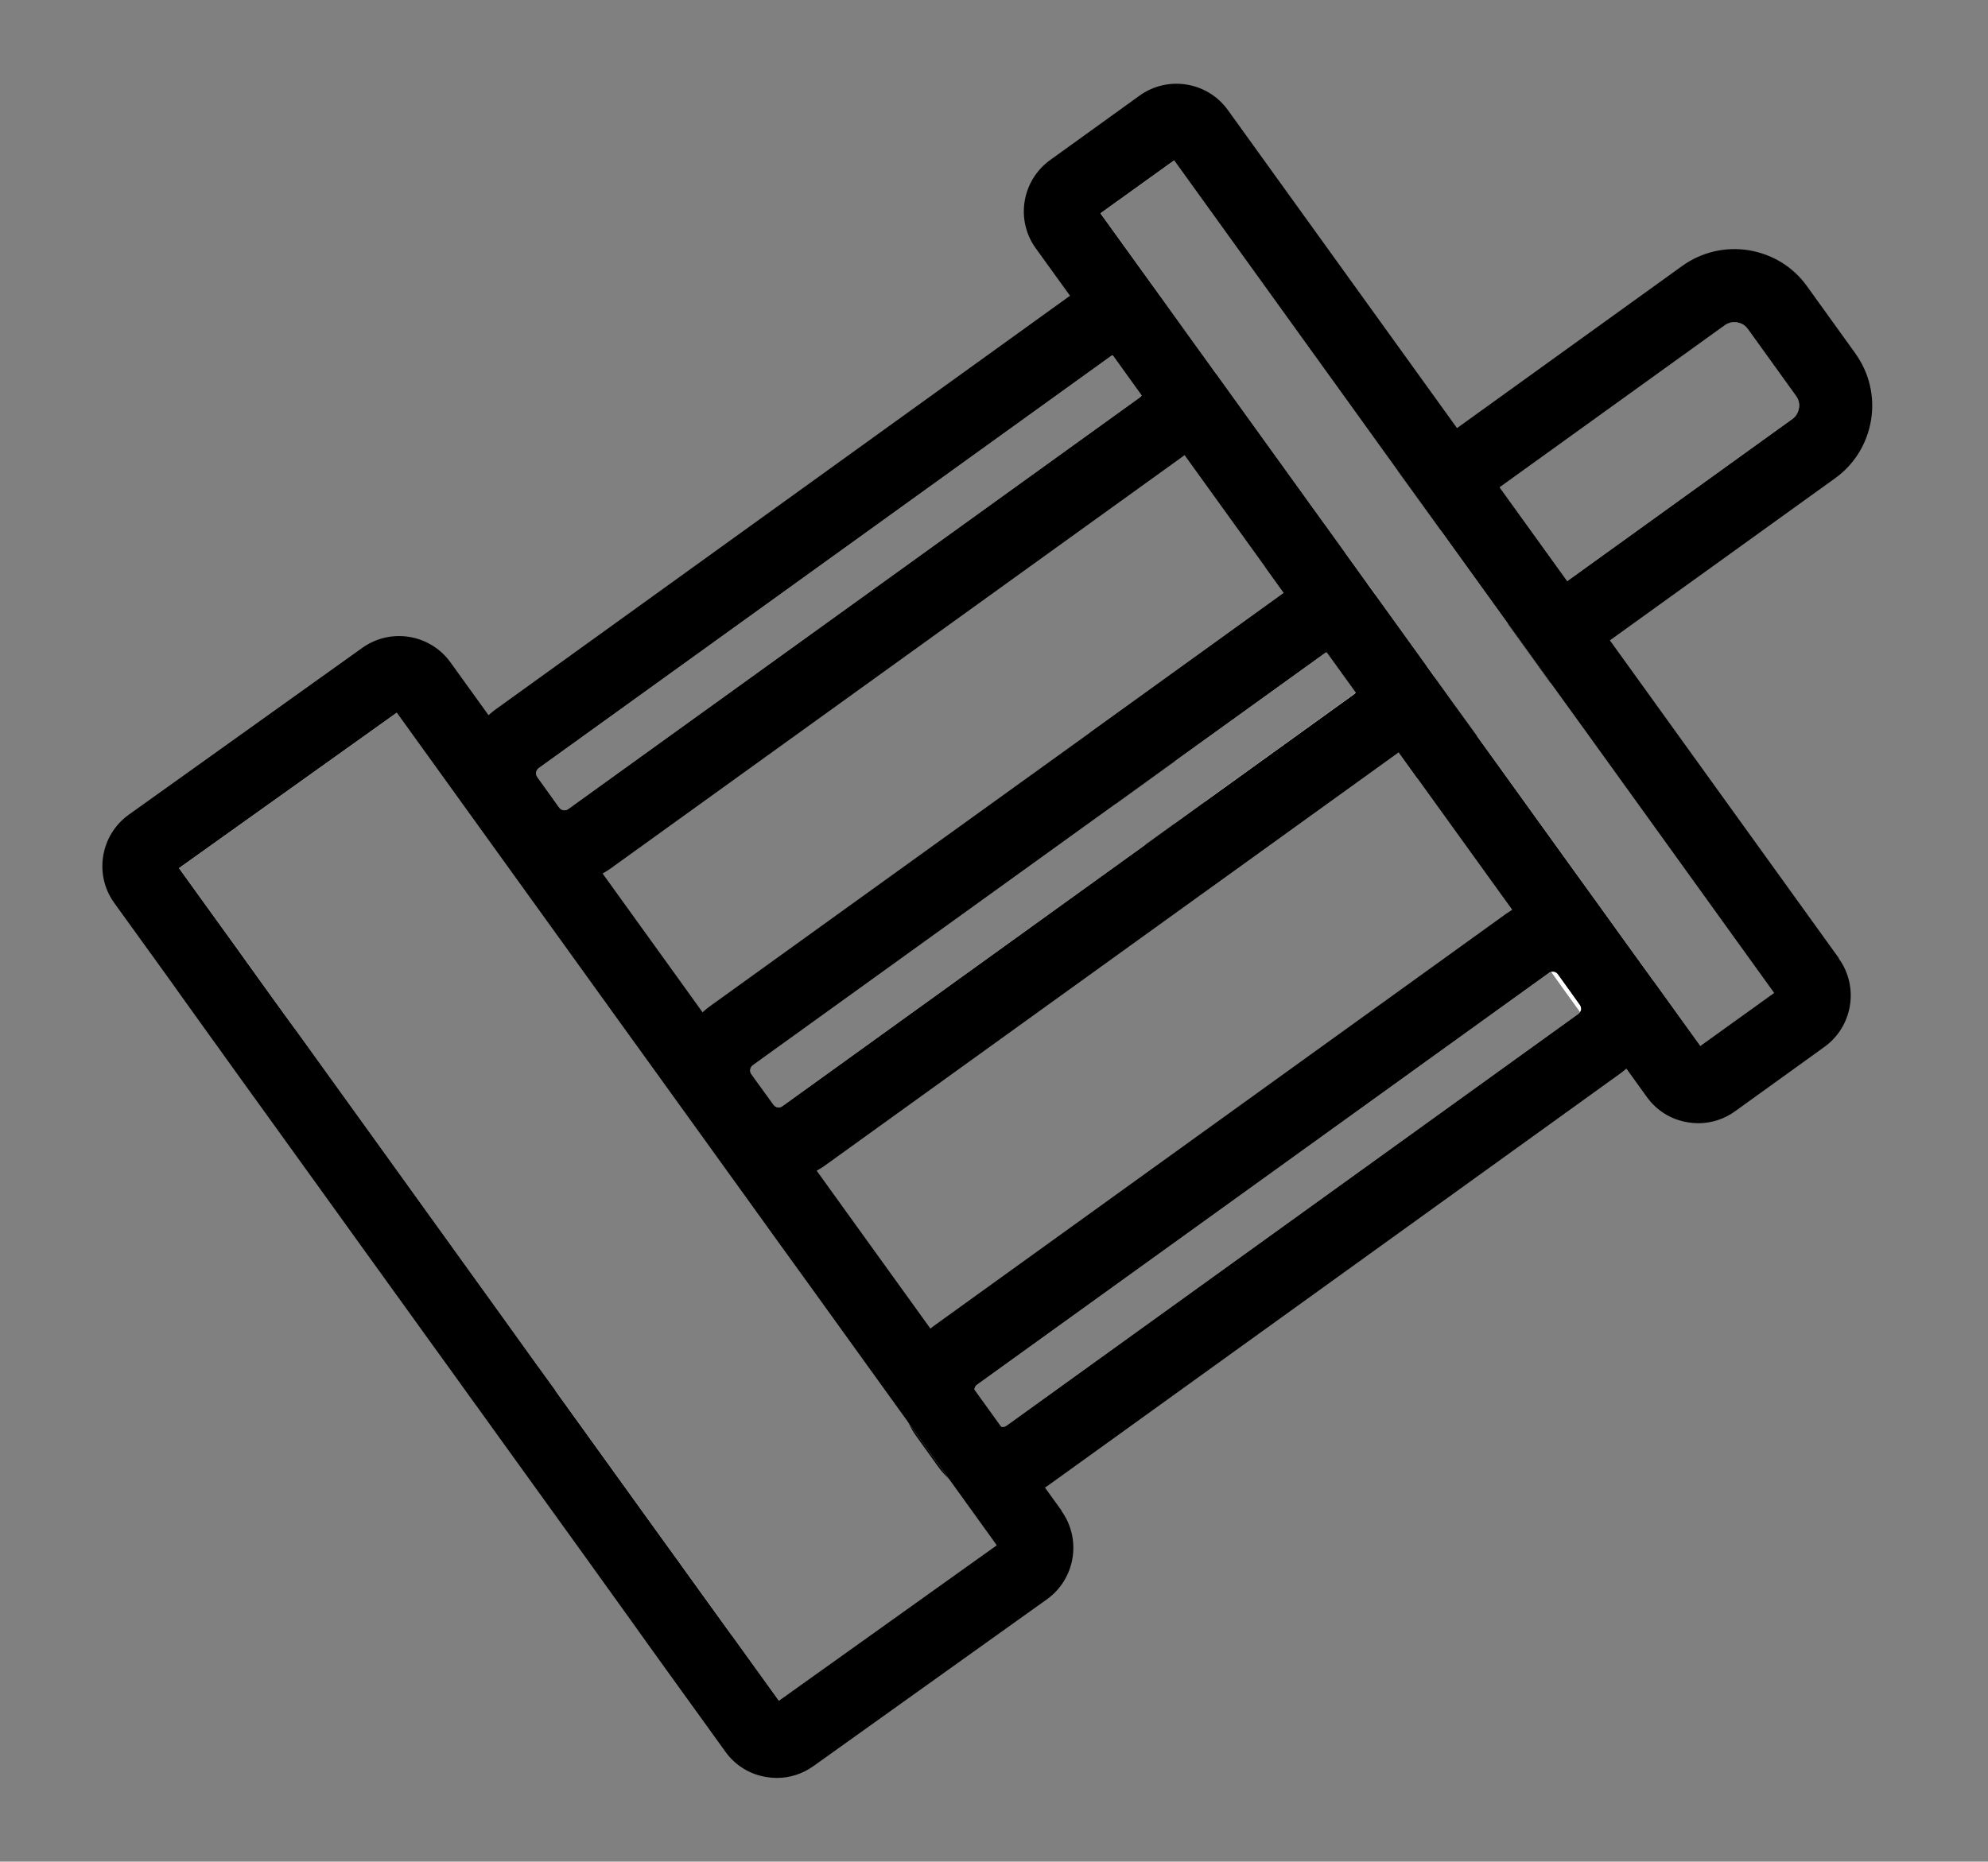
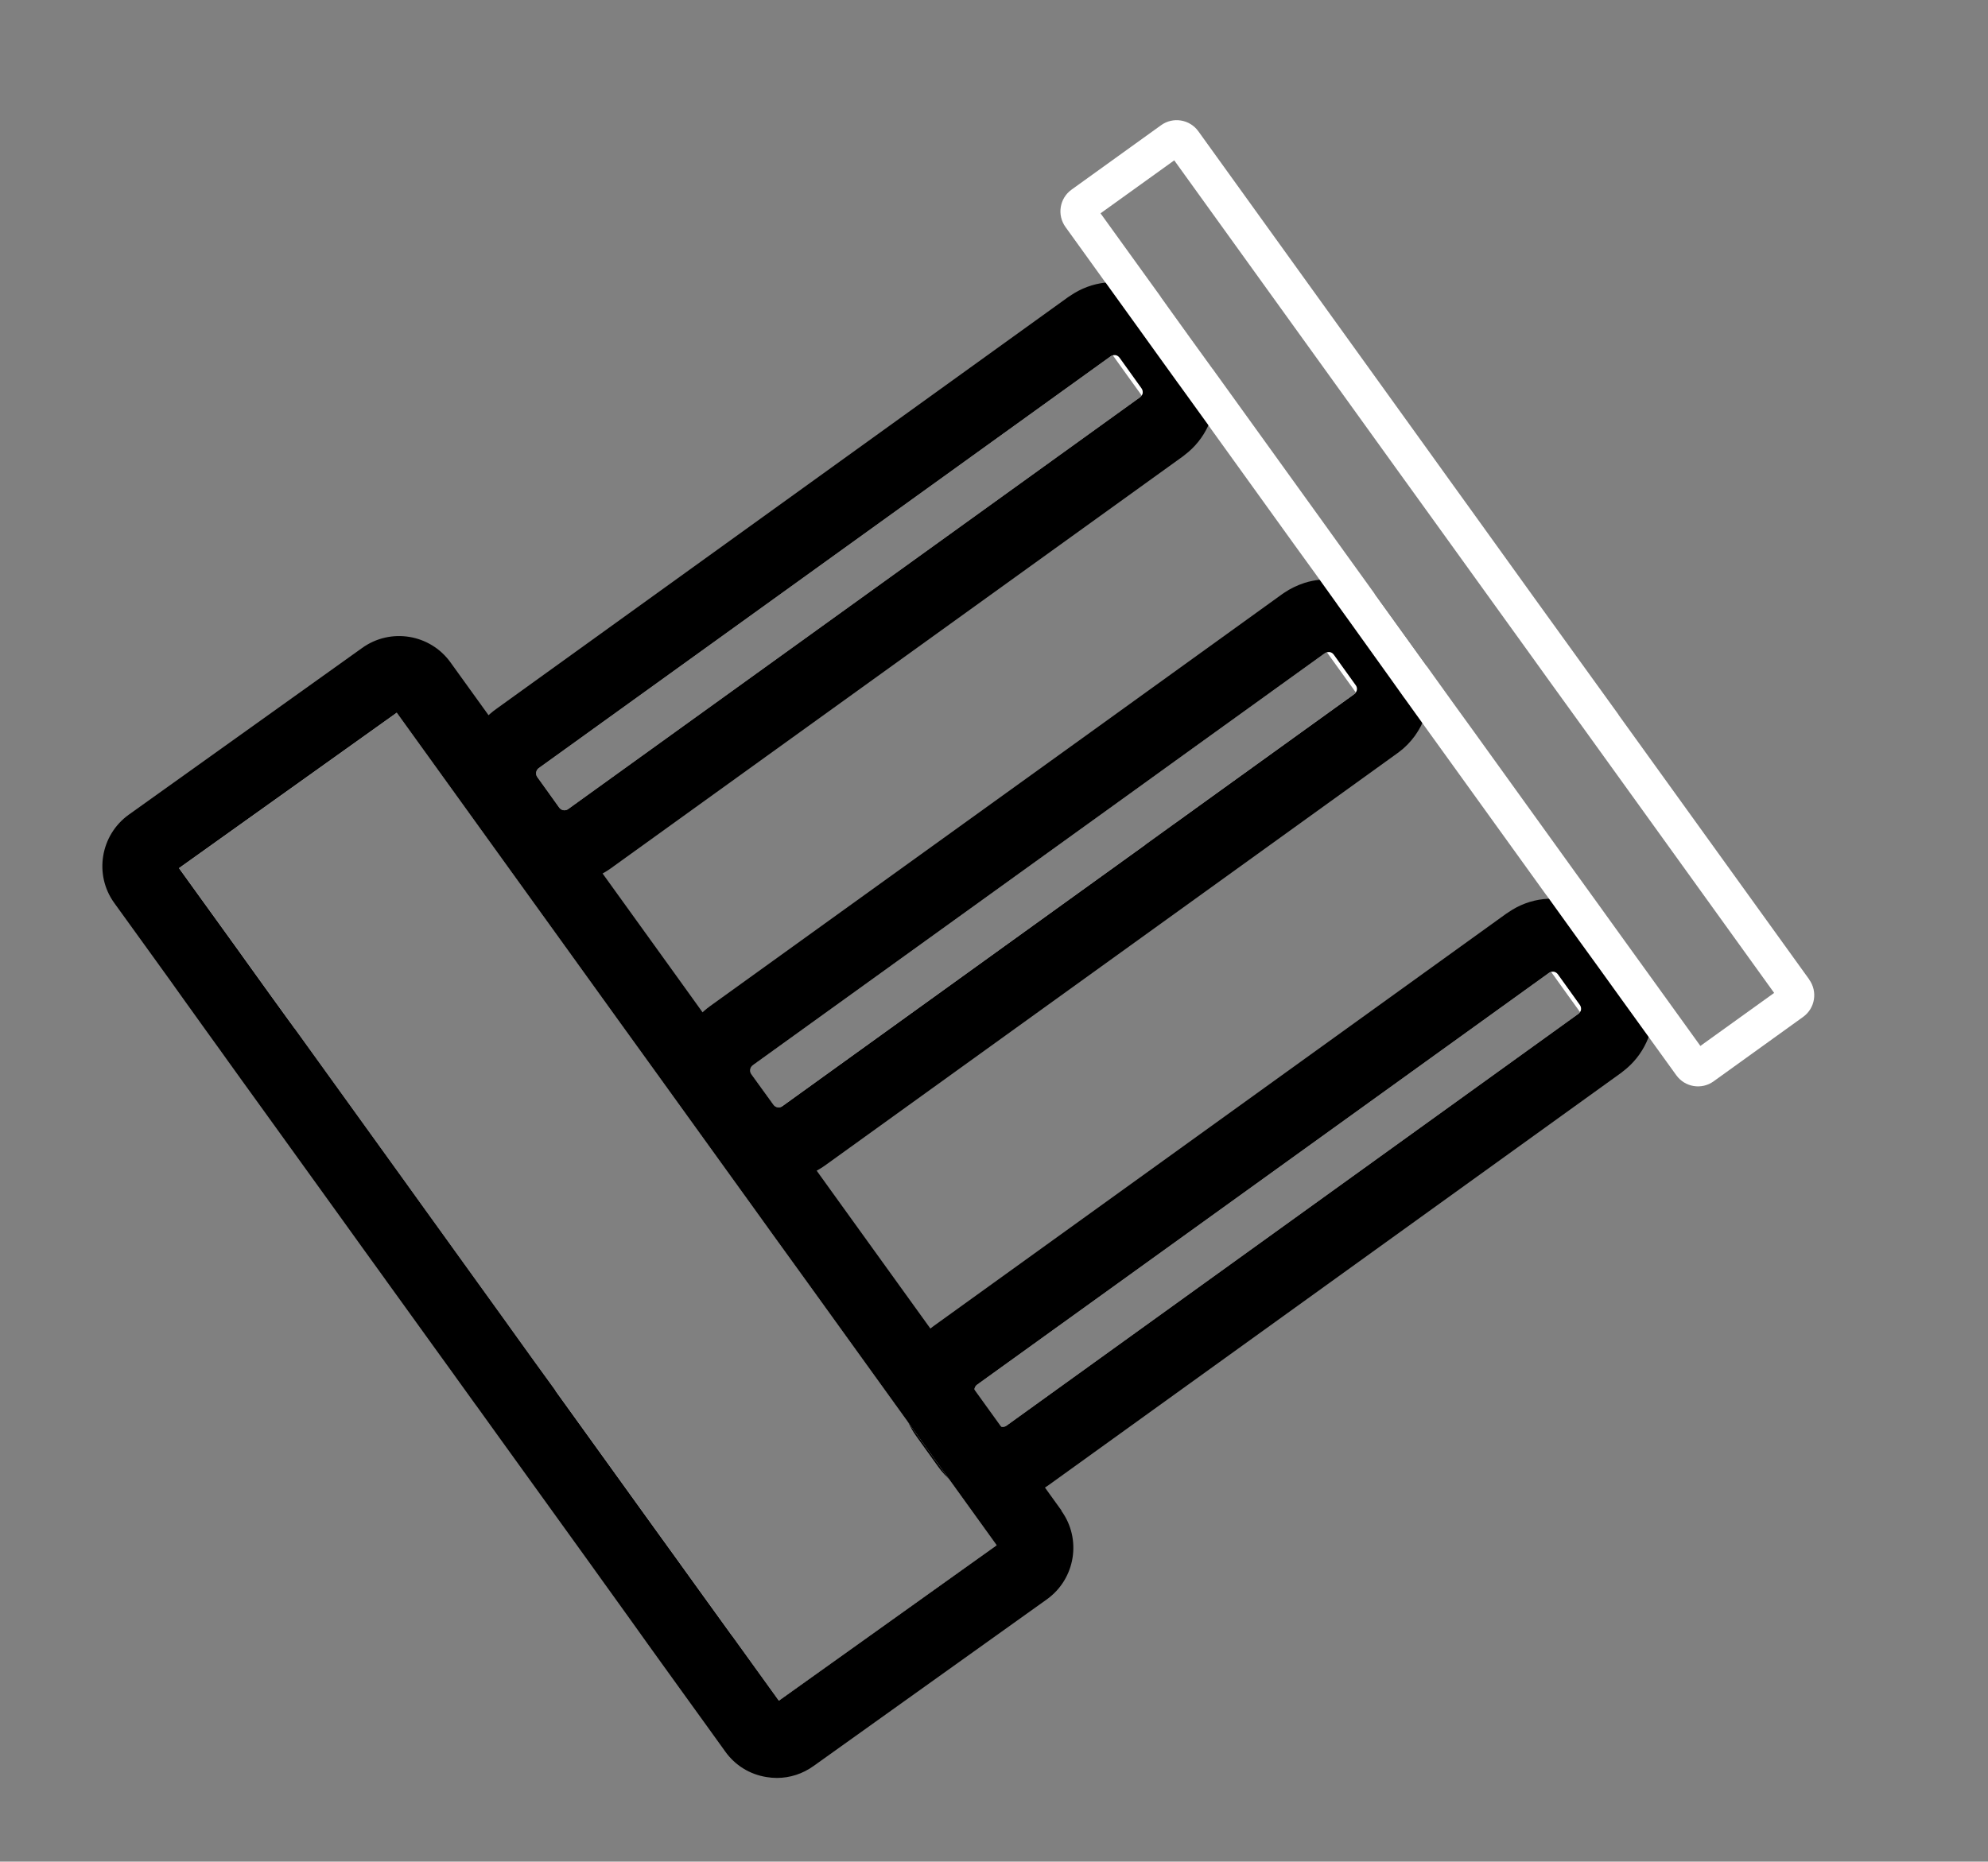
<svg xmlns="http://www.w3.org/2000/svg" id="Layer_1" version="1.1" viewBox="0 0 202.28 189.46">
  <rect x="0" y="0" width="202.28" height="189.46" fill="#808080" stroke="none" />
  <defs>
    <style>
      .st0 {
        fill: #fff;
      }
    </style>
  </defs>
  <g>
-     <path class="st0" d="M185.78,38.12l-4.91-6.82c-1.74-2.42-5.11-2.96-7.52-1.23l-22.92,16.51-1.19.85-1.83,1.31-1.19.86-1.82,1.31,2.17,3.01,6.88,9.55,2.17,3.01,1.48-1.06,1.54-1.1,1.5-1.08,1.51-1.09,22.92-16.5c2.42-1.74,2.96-5.11,1.23-7.52h0ZM183.05,41.54c-.04.26-.18.74-.67,1.09l-22.92,16.51-6.88-9.55,22.92-16.5c.35-.25.71-.32.98-.32.1,0,.2,0,.27.03.26.04.74.18,1.09.67l4.91,6.82c.36.49.34,1,.29,1.25h0ZM145.95,68.87l-.83-1.16-5.2-7.22-.84-1.17-2.17-3.01-3.01,2.17-1.17.84-1.85,1.33-14.06,10.13c-1.83,1.3-2.58,3.54-2.1,5.6.16.67.45,1.33.87,1.92l.95,1.33,3.02-2.18,15.23-10.97c.08-.05.15-.08.22-.1l2.94,4.08c-.03.07-.09.13-.16.18l-15.23,10.97-3.02,2.18.96,1.33c.43.6.96,1.08,1.55,1.44,1.79,1.11,4.15,1.09,5.97-.21l14.06-10.13,1.83-1.31h0l1.18-.85,3.01-2.17-2.17-3.02h0Z" />
-     <path d="M188.78,35.96l-4.91-6.82c-1.41-1.98-3.52-3.27-5.92-3.67-2.4-.39-4.81.18-6.79,1.6l-22.91,16.5-1.54,1.1-1.48,1.06-1.56,1.12-1.46,1.05,2.18,3.02,2.17,3.01,2.04-1.46.97-.71h0s2.03-1.46,2.03-1.46l.98-.7,22.92-16.5c.35-.25.71-.32.98-.32.1,0,.2,0,.27.03.26.04.74.18,1.09.67l4.91,6.82c.36.49.34,1,.29,1.25-.04.26-.18.74-.67,1.09l-22.92,16.51-1.2.86-1.82,1.3-1.21.87-1.8,1.3,2.17,3.01,2.17,3.02,1.04-.75,1.98-1.42,1.08-.77,1.93-1.39,22.92-16.5c1.98-1.42,3.27-3.53,3.67-5.93.39-2.4-.18-4.81-1.6-6.78h0ZM136.9,56.32l-2.17-3.02-3.02,2.18-3.01,2.17,1.94,2.7c-.06.04-.13.09-.19.13l-19.56,14.1c-.1,1.38.13,2.78.67,4.09.27.63.6,1.24,1.02,1.82l.95,1.33,3.01-2.17,3.02-2.18-.95-1.32c-.54-.76-.37-1.81.38-2.35l14.06-10.13,1.26-.91h.02s1.74-1.24,1.74-1.24l2.49-1.8.52-.37-2.17-3.01h0ZM148.11,71.89l-2.17-3.02-.52.37-2.49,1.8h0l-1.75,1.25-1.26.91-14.06,10.13c-.49.35-1,.34-1.25.29-.26-.04-.74-.18-1.09-.67l-.96-1.34-3.02,2.18-3.01,2.17.95,1.33c.42.58.89,1.1,1.41,1.54,1.05.93,2.29,1.59,3.65,1.94l19.57-14.1c.07-.05.13-.09.19-.14l1.94,2.7,3.02-2.18,3.02-2.17-2.18-3.01h0Z" />
-   </g>
+     </g>
  <g>
    <path class="st0" d="M119.93,39.14s-.01-.03-.01-.04h0s0-.02,0-.02c-.11-.61-.35-1.19-.73-1.73l-1.05-1.47-1.19-1.65c-.35-.49-.78-.88-1.27-1.17-.04-.03-.08-.05-.13-.07h0c-1.36-.78-3.08-.77-4.48.12-.07.04-.13.08-.2.13l-58.19,41.92c-1.47,1.05-2.08,2.85-1.71,4.5.13.55.37,1.09.72,1.58l1.17,1.63,1.06,1.49c.4.55.9.98,1.46,1.28,1.42.78,3.22.71,4.62-.29l58.2-41.92c.06-.05.12-.09.18-.15,1.27-1.01,1.83-2.62,1.56-4.14h0ZM54.67,79.08c-.21-.29-.14-.7.15-.91l58.19-41.91c.08-.06.15-.09.22-.1l1.52,2.12,1.42,1.97c-.04.06-.09.12-.17.18l-58.19,41.91c-.29.21-.7.14-.91-.15l-1.06-1.48s-1.17-1.63-1.17-1.63Z" />
    <path d="M123.5,38.05c-.04-.19-.1-.38-.16-.56l-2.09-2.89-2.3-3.2-.83-1.16c-1-.73-2.17-1.22-3.43-1.42-.74-.12-1.48-.14-2.2-.06h-.01c-1.28.14-2.5.59-3.6,1.35-.07.04-.13.08-.2.13l-58.2,41.92c-1.75,1.25-2.9,3.13-3.25,5.25-.26,1.56-.05,3.12.57,4.53.23.52.51,1.02.85,1.49l1.17,1.63,1.06,1.48c.38.53.81.99,1.29,1.4,1.49,1.29,3.38,1.95,5.28,1.95,1.63,0,3.28-.5,4.7-1.52l58.19-41.91c.06-.05.13-.09.19-.15,1.05-.79,1.87-1.82,2.41-2.99.31-.66.53-1.37.65-2.11.18-1.07.14-2.13-.11-3.15ZM54.67,79.08c-.21-.29-.14-.7.15-.91l58.19-41.91c.08-.06.15-.09.22-.1.06-.02.11-.02.16-.02h.11c.12.02.29.09.42.27l1.17,1.63,1.06,1.48c.13.18.13.36.12.48,0,.07-.04.16-.1.25-.04.06-.09.12-.17.18l-58.19,41.91c-.29.21-.7.14-.91-.15l-1.06-1.48s-1.17-1.63-1.17-1.63Z" />
  </g>
  <g>
    <path class="st0" d="M164.52,101.89s-.01-.03-.01-.04h0s0-.02,0-.02c-.11-.61-.35-1.19-.73-1.73l-1.05-1.47-1.19-1.65c-.35-.49-.78-.88-1.27-1.17-.04-.03-.08-.05-.13-.07h0c-1.36-.78-3.08-.77-4.48.12-.07.04-.13.08-.2.13l-58.19,41.92c-1.47,1.05-2.08,2.85-1.71,4.5.13.55.37,1.09.72,1.58l1.17,1.63,1.06,1.49c.4.55.9.98,1.46,1.28,1.42.78,3.22.71,4.62-.29l58.2-41.92c.06-.05.12-.09.18-.15,1.27-1.01,1.83-2.62,1.56-4.14h0ZM99.27,141.83c-.21-.29-.14-.7.15-.91l58.19-41.91c.08-.06.15-.09.22-.1l1.52,2.12,1.42,1.97c-.04.06-.09.12-.17.18l-58.19,41.91c-.29.21-.7.14-.91-.15l-1.06-1.48s-1.17-1.63-1.17-1.63Z" />
    <path d="M168.09,100.79c-.04-.19-.1-.38-.16-.56l-2.09-2.89-2.3-3.2-.83-1.16c-1-.73-2.17-1.22-3.43-1.42-.74-.12-1.48-.14-2.2-.06h-.01c-1.28.14-2.5.59-3.6,1.35-.07.04-.13.08-.2.13l-58.2,41.92c-1.75,1.25-2.9,3.13-3.25,5.25-.26,1.56-.05,3.12.57,4.53.23.52.51,1.02.85,1.49l1.17,1.63,1.06,1.48c.38.53.81.99,1.29,1.4,1.49,1.29,3.38,1.95,5.28,1.95,1.63,0,3.28-.5,4.7-1.52l58.19-41.91c.06-.05.13-.09.19-.15,1.05-.79,1.87-1.82,2.41-2.99.31-.66.53-1.37.65-2.11.18-1.07.14-2.13-.11-3.15ZM99.27,141.83c-.21-.29-.14-.7.15-.91l58.19-41.91c.08-.06.15-.09.22-.1.06-.02.11-.02.16-.02h.11c.12.02.29.09.42.27l1.17,1.63,1.06,1.48c.13.18.13.36.12.48,0,.07-.04.16-.1.25-.04.06-.09.12-.17.18l-58.19,41.91c-.29.21-.7.14-.91-.15l-1.06-1.48s-1.17-1.63-1.17-1.63Z" />
  </g>
  <g>
    <path class="st0" d="M141.75,69.73v-.04c-.01-.08-.02-.15-.03-.23-.01-.04-.01-.09-.02-.13h0c-.1-.62-.35-1.21-.73-1.75l-2.25-3.11c-.38-.53-.86-.95-1.39-1.25h0c-.9-.52-1.96-.69-2.98-.48h-.02c-.51.1-1.01.3-1.48.6-.07.04-.13.08-.2.13l-17.91,12.9-3.16,2.27-37.13,26.75c-1.96,1.4-2.4,4.12-.99,6.08l2.24,3.11c1.4,1.96,4.13,2.4,6.08.99l37.14-26.75,3.16-2.27,17.91-12.89c.06-.05.12-.09.18-.15.44-.34.79-.76,1.04-1.22.1-.16.19-.32.24-.49.02-.02.03-.04.03-.06.06-.12.1-.23.12-.35.03-.06.05-.12.05-.18.02-.07.04-.15.06-.23.04-.16.06-.31.07-.46,0-.14.02-.27.02-.41,0-.13-.01-.26-.02-.39h0ZM119.54,83.8l-3.01,2.17-36.94,26.61c-.18.13-.36.13-.48.11s-.29-.08-.42-.26l-2.25-3.11c-.13-.18-.13-.37-.11-.49s.08-.29.26-.42l36.94-26.61,3.01-2.17,3.02-2.18,15.23-10.97c.08-.05.15-.08.22-.1l2.94,4.08c-.03.07-.09.13-.16.18l-15.23,10.97-3.02,2.18h0Z" />
    <path d="M145.43,69.25c-.05-.52-.16-1.03-.31-1.53l-5.2-7.22c-.42-.32-.88-.58-1.36-.8-.65-.31-1.35-.52-2.08-.64-.74-.12-1.48-.14-2.2-.06-.53.06-1.04.16-1.54.32-.73.24-1.43.57-2.08,1.01-.06.04-.13.09-.19.13l-19.56,14.1-38.64,27.82c-1.75,1.26-2.89,3.13-3.24,5.26-.35,2.12.16,4.26,1.41,6.01l2.25,3.12c1.25,1.75,3.13,2.9,5.25,3.24.45.08.89.11,1.33.11,1.67,0,3.3-.53,4.69-1.52l38.62-27.82,19.57-14.1c.07-.05.13-.09.19-.14.63-.47,1.16-1.02,1.6-1.62h0c.31-.44.59-.89.8-1.38.63-1.33.87-2.82.7-4.28h0ZM116.54,85.97l-36.94,26.61c-.18.13-.36.13-.48.11s-.29-.08-.42-.26l-2.25-3.11c-.13-.18-.13-.37-.11-.49s.08-.29.26-.42l36.94-26.61,3.01-2.17,3.02-2.18,15.23-10.97c.08-.05.15-.08.22-.1.06-.01.11-.02.16-.02.04,0,.07,0,.11,0,.12.02.29.08.42.26l2.24,3.12c.16.22.16.51.01.72-.03.07-.09.13-.16.18l-15.23,10.97-3.02,2.18-3.01,2.17h0Z" />
  </g>
  <g>
    <path class="st0" d="M145.11,67.72l-5.2-7.22-.84-1.17-.52.37-2.49,1.8,1.24,1.72h0s4.37,6.1,4.37,6.1h0s1.23,1.73,1.23,1.73h0l2.49-1.8.52-.37-.83-1.16h.01ZM150.29,74.9l-2.18-3.01-2.17-3.02-.83-1.16-5.2-7.22-.84-1.17-2.17-3.01-2.17-3.02-11-15.27h0c-.08,0-.15,0-.23.01.24,1.02.28,2.08.11,3.15-.12.74-.34,1.45-.65,2.11l8.76,12.17,2.18,3.01.37.52,1.79,2.5,1.24,1.72h0s4.37,6.1,4.37,6.1h0s1.23,1.73,1.23,1.73h0l1.78,2.48.38.53,2.17,3.01,10.12,14.05c.66-.07,1.32-.06,1.97.02.44-.65.78-1.4,1.01-2.23l-10.08-14h.01ZM150.29,74.9l-2.18-3.01-2.17-3.02-.83-1.16-5.2-7.22-.84-1.17-2.17-3.01-2.17-3.02-11-15.27h0c-.08,0-.15,0-.23.01.24,1.02.28,2.08.11,3.15-.12.74-.34,1.45-.65,2.11l8.76,12.17,2.18,3.01.37.52,1.79,2.5,1.24,1.72h0s4.37,6.1,4.37,6.1h0s1.23,1.73,1.23,1.73h0l1.78,2.48.38.53,2.17,3.01,10.12,14.05c.66-.07,1.32-.06,1.97.02.44-.65.78-1.4,1.01-2.23l-10.08-14h.01ZM150.29,74.9l-2.18-3.01-2.17-3.02-.83-1.16-5.2-7.22-.84-1.17-2.17-3.01-2.17-3.02-11-15.27h0c-.08,0-.15,0-.23.01.24,1.02.28,2.08.11,3.15-.12.74-.34,1.45-.65,2.11l8.76,12.17,2.18,3.01.37.52,1.79,2.5,1.24,1.72h0s4.37,6.1,4.37,6.1h0s1.23,1.73,1.23,1.73h0l1.78,2.48.38.53,2.17,3.01,10.12,14.05c.66-.07,1.32-.06,1.97.02.44-.65.78-1.4,1.01-2.23l-10.08-14h.01ZM150.29,74.9l-2.18-3.01-2.17-3.02-.83-1.16-5.2-7.22-.84-1.17-2.17-3.01-2.17-3.02-11-15.27h0c-.08,0-.15,0-.23.01.24,1.02.28,2.08.11,3.15-.12.74-.34,1.45-.65,2.11l8.76,12.17,2.18,3.01.37.52,1.79,2.5,1.24,1.72h0s4.37,6.1,4.37,6.1h0s1.23,1.73,1.23,1.73h0l1.78,2.48.38.53,2.17,3.01,10.12,14.05c.66-.07,1.32-.06,1.97.02.44-.65.78-1.4,1.01-2.23l-10.08-14h.01ZM150.29,74.9l-2.18-3.01-2.17-3.02-.83-1.16-5.2-7.22-.84-1.17-2.17-3.01-2.17-3.02-11-15.27h0c-.08,0-.15,0-.23.01.24,1.02.28,2.08.11,3.15-.12.74-.34,1.45-.65,2.11l8.76,12.17,2.18,3.01.37.52,1.79,2.5,1.24,1.72h0s4.37,6.1,4.37,6.1h0s1.23,1.73,1.23,1.73h0l1.78,2.48.38.53,2.17,3.01,10.12,14.05c.66-.07,1.32-.06,1.97.02.44-.65.78-1.4,1.01-2.23l-10.08-14h.01ZM150.29,74.9l-2.18-3.01-2.17-3.02-.83-1.16-5.2-7.22-.84-1.17-2.17-3.01-2.17-3.02-11-15.27h0c-.08,0-.15,0-.23.01.24,1.02.28,2.08.11,3.15-.12.74-.34,1.45-.65,2.11l8.76,12.17,2.18,3.01.37.52,1.79,2.5,1.24,1.72h0s4.37,6.1,4.37,6.1h0s1.23,1.73,1.23,1.73h0l1.78,2.48.38.53,2.17,3.01,10.12,14.05c.66-.07,1.32-.06,1.97.02.44-.65.78-1.4,1.01-2.23l-10.08-14h.01ZM184.09,99.68l-19.41-26.94v-.02s-3.89-5.39-3.89-5.39l-2.17-3.01-2.18-3.02-6.87-9.55h0s-2.17-3.01-2.17-3.01l-2.17-3.02-5.47-7.6h0s-17.82-24.75-17.82-24.75c-.88-1.23-2.59-1.51-3.81-.62l-9.1,6.55c-1.22.88-1.5,2.58-.61,3.81l4.06,5.64h.01s3.04,4.22,3.04,4.22h0l.08.11,2.17,3.02,2.14,2.97h0l.04.05,3.01,4.17,8.76,12.17,2.18,3.01.37.52,1.79,2.5,1.24,1.72h0s4.37,6.1,4.37,6.1h0s1.23,1.73,1.23,1.73h0l1.78,2.48.38.53,2.17,3.01,10.12,14.05.89,1.24,2.15,2.99h.02s0,.03,0,.03l2.18,3.01,2.21,3.07,3.03,4.2,2.72,3.77c.88,1.23,2.59,1.51,3.81.62l9.1-6.55c1.22-.88,1.5-2.58.61-3.81h.01ZM173.02,106.45l-4.77-6.62-3.01-4.17-2.21-3.07-.12-.17-2.55-3.53-10.08-14-2.18-3.01-2.17-3.02-.83-1.16-5.2-7.22-.84-1.17-2.17-3.01-2.17-3.02-11-15.27h0s-.39-.55-.39-.55l-2.09-2.89-2.3-3.2-.83-1.16-6.13-8.5,7.5-5.39,11.38,15.8,6.16,8.55,5.19,7.21,2.18,3.02,2.17,3.01,6.88,9.55,2.17,3.01,2.17,3.02,3.62,5.01,6.62,9.19,12.5,17.36-7.5,5.39h0ZM150.29,74.9l-2.18-3.01-2.17-3.02-.83-1.16-5.2-7.22-.84-1.17-2.17-3.01-2.17-3.02-11-15.27h0c-.08,0-.15,0-.23.01.24,1.02.28,2.08.11,3.15-.12.74-.34,1.45-.65,2.11l8.76,12.17,2.18,3.01.37.52,1.79,2.5,1.24,1.72h0s4.37,6.1,4.37,6.1h0s1.23,1.73,1.23,1.73h0l1.78,2.48.38.53,2.17,3.01,10.12,14.05c.66-.07,1.32-.06,1.97.02.44-.65.78-1.4,1.01-2.23l-10.08-14h.01ZM150.29,74.9l-2.18-3.01-2.17-3.02-.83-1.16-5.2-7.22-.84-1.17-2.17-3.01-2.17-3.02-11-15.27h0c-.08,0-.15,0-.23.01.24,1.02.28,2.08.11,3.15-.12.74-.34,1.45-.65,2.11l8.76,12.17,2.18,3.01.37.52,1.79,2.5,1.24,1.72h0s4.37,6.1,4.37,6.1h0s1.23,1.73,1.23,1.73h0l1.78,2.48.38.53,2.17,3.01,10.12,14.05c.66-.07,1.32-.06,1.97.02.44-.65.78-1.4,1.01-2.23l-10.08-14h.01ZM150.29,74.9l-2.18-3.01-2.17-3.02-.83-1.16-5.2-7.22-.84-1.17-2.17-3.01-2.17-3.02-11-15.27h0c-.08,0-.15,0-.23.01.24,1.02.28,2.08.11,3.15-.12.74-.34,1.45-.65,2.11l8.76,12.17,2.18,3.01.37.52,1.79,2.5,1.24,1.72h0s4.37,6.1,4.37,6.1h0s1.23,1.73,1.23,1.73h0l1.78,2.48.38.53,2.17,3.01,10.12,14.05c.66-.07,1.32-.06,1.97.02.44-.65.78-1.4,1.01-2.23l-10.08-14h.01ZM150.29,74.9l-2.18-3.01-2.17-3.02-.83-1.16-5.2-7.22-.84-1.17-2.17-3.01-2.17-3.02-11-15.27h0c-.08,0-.15,0-.23.01.24,1.02.28,2.08.11,3.15-.12.74-.34,1.45-.65,2.11l8.76,12.17,2.18,3.01.37.52,1.79,2.5,1.24,1.72h0s4.37,6.1,4.37,6.1h0s1.23,1.73,1.23,1.73h0l1.78,2.48.38.53,2.17,3.01,10.12,14.05c.66-.07,1.32-.06,1.97.02.44-.65.78-1.4,1.01-2.23l-10.08-14h.01ZM150.29,74.9l-2.18-3.01-2.17-3.02-.83-1.16-5.2-7.22-.84-1.17-2.17-3.01-2.17-3.02-11-15.27h0c-.08,0-.15,0-.23.01.24,1.02.28,2.08.11,3.15-.12.74-.34,1.45-.65,2.11l8.76,12.17,2.18,3.01.37.52,1.79,2.5,1.24,1.72h0s4.37,6.1,4.37,6.1h0s1.23,1.73,1.23,1.73h0l1.78,2.48.38.53,2.17,3.01,10.12,14.05c.66-.07,1.32-.06,1.97.02.44-.65.78-1.4,1.01-2.23l-10.08-14h.01ZM150.29,74.9l-2.18-3.01-2.17-3.02-.83-1.16-5.2-7.22-.84-1.17-2.17-3.01-2.17-3.02-11-15.27h0c-.08,0-.15,0-.23.01.24,1.02.28,2.08.11,3.15-.12.74-.34,1.45-.65,2.11l8.76,12.17,2.18,3.01.37.52,1.79,2.5,1.24,1.72h0s4.37,6.1,4.37,6.1h0s1.23,1.73,1.23,1.73h0l1.78,2.48.38.53,2.17,3.01,10.12,14.05c.66-.07,1.32-.06,1.97.02.44-.65.78-1.4,1.01-2.23l-10.08-14h.01ZM145.11,67.72l-5.2-7.22-.84-1.17-.52.37-2.49,1.8,1.24,1.72h0s4.37,6.1,4.37,6.1h0s1.23,1.73,1.23,1.73h0l2.49-1.8.52-.37-.83-1.16h.01Z" />
-     <path d="M123.34,37.49c.06.18.12.37.16.56.08-.01.15-.01.23-.01l-.39-.55ZM123.34,37.49c.06.18.12.37.16.56.08-.01.15-.01.23-.01l-.39-.55ZM123.34,37.49c.06.18.12.37.16.56.08-.01.15-.01.23-.01l-.39-.55ZM123.34,37.49c.06.18.12.37.16.56.08-.01.15-.01.23-.01l-.39-.55ZM145.11,67.72l-5.2-7.22-.84-1.17-.52.37-2.49,1.8,1.24,1.72h0s4.37,6.1,4.37,6.1h0s1.23,1.73,1.23,1.73h0l2.49-1.8.52-.37-.83-1.16h.01ZM150.29,74.9l-2.18-3.01-2.17-3.02-.83-1.16-5.2-7.22-.84-1.17-2.17-3.01-2.17-3.02-11-15.27h0c-.08,0-.15,0-.23.01.24,1.02.28,2.08.11,3.15-.12.74-.34,1.45-.65,2.11l8.76,12.17,2.18,3.01.37.52,1.79,2.5,1.24,1.72h0s4.37,6.1,4.37,6.1h0s1.23,1.73,1.23,1.73h0l1.78,2.48.38.53,2.17,3.01,10.12,14.05c.66-.07,1.32-.06,1.97.02.44-.65.78-1.4,1.01-2.23l-10.08-14h.01ZM150.29,74.9l-2.18-3.01-2.17-3.02-.83-1.16-5.2-7.22-.84-1.17-2.17-3.01-2.17-3.02-11-15.27h0c-.08,0-.15,0-.23.01.24,1.02.28,2.08.11,3.15-.12.74-.34,1.45-.65,2.11l8.76,12.17,2.18,3.01.37.52,1.79,2.5,1.24,1.72h0s4.37,6.1,4.37,6.1h0s1.23,1.73,1.23,1.73h0l1.78,2.48.38.53,2.17,3.01,10.12,14.05c.66-.07,1.32-.06,1.97.02.44-.65.78-1.4,1.01-2.23l-10.08-14h.01ZM150.29,74.9l-2.18-3.01-2.17-3.02-.83-1.16-5.2-7.22-.84-1.17-2.17-3.01-2.17-3.02-11-15.27h0c-.08,0-.15,0-.23.01.24,1.02.28,2.08.11,3.15-.12.74-.34,1.45-.65,2.11l8.76,12.17,2.18,3.01.37.52,1.79,2.5,1.24,1.72h0s4.37,6.1,4.37,6.1h0s1.23,1.73,1.23,1.73h0l1.78,2.48.38.53,2.17,3.01,10.12,14.05c.66-.07,1.32-.06,1.97.02.44-.65.78-1.4,1.01-2.23l-10.08-14h.01ZM150.29,74.9l-2.18-3.01-2.17-3.02-.83-1.16-5.2-7.22-.84-1.17-2.17-3.01-2.17-3.02-11-15.27h0c-.08,0-.15,0-.23.01.24,1.02.28,2.08.11,3.15-.12.74-.34,1.45-.65,2.11l8.76,12.17,2.18,3.01.37.52,1.79,2.5,1.24,1.72h0s4.37,6.1,4.37,6.1h0s1.23,1.73,1.23,1.73h0l1.78,2.48.38.53,2.17,3.01,10.12,14.05c.66-.07,1.32-.06,1.97.02.44-.65.78-1.4,1.01-2.23l-10.08-14h.01ZM150.29,74.9l-2.18-3.01-2.17-3.02-.83-1.16-5.2-7.22-.84-1.17-2.17-3.01-2.17-3.02-11-15.27h0c-.08,0-.15,0-.23.01.24,1.02.28,2.08.11,3.15-.12.74-.34,1.45-.65,2.11l8.76,12.17,2.18,3.01.37.52,1.79,2.5,1.24,1.72h0s4.37,6.1,4.37,6.1h0s1.23,1.73,1.23,1.73h0l1.78,2.48.38.53,2.17,3.01,10.12,14.05c.66-.07,1.32-.06,1.97.02.44-.65.78-1.4,1.01-2.23l-10.08-14h.01ZM150.29,74.9l-2.18-3.01-2.17-3.02-.83-1.16-5.2-7.22-.84-1.17-2.17-3.01-2.17-3.02-11-15.27h0c-.08,0-.15,0-.23.01.24,1.02.28,2.08.11,3.15-.12.74-.34,1.45-.65,2.11l8.76,12.17,2.18,3.01.37.52,1.79,2.5,1.24,1.72h0s4.37,6.1,4.37,6.1h0s1.23,1.73,1.23,1.73h0l1.78,2.48.38.53,2.17,3.01,10.12,14.05c.66-.07,1.32-.06,1.97.02.44-.65.78-1.4,1.01-2.23l-10.08-14h.01ZM187.11,97.52l-23.31-32.36-2.17-3.02-2.17-3.01-6.88-9.55-2.17-3.01-2.17-3.02-23.31-32.36c-2.08-2.88-6.11-3.53-8.99-1.45l-9.09,6.55c-2.88,2.08-3.54,6.11-1.46,8.98l3.48,4.82,2.17,3.01,1.54,2.16.64.89,1.52,2.12,1.42,1.97.75,1.05,1.43,1.99,2.18,3.02,8.17,11.34,1.94,2.7.23.32,1.95,2.7.22.31,1.97,2.73,2.94,4.08,1.98,2.74.22.31,1.95,2.71.23.31,1.94,2.7,9.52,13.21,1.49,2.08.67.93,1.5,2.09.69.96,1.47,2.06,1.46,2.03,2.19,3.04,2.18,3.02,2.13,2.96c1,1.4,2.49,2.32,4.19,2.59.35.06.7.09,1.06.09,1.33,0,2.63-.42,3.74-1.22l9.09-6.55c2.88-2.08,3.54-6.11,1.46-8.99h0ZM168.24,99.83l-3.01-4.17-2.21-3.07-.12-.17-2.55-3.53-10.08-14-2.18-3.01-2.17-3.02-.83-1.16-5.2-7.22-.84-1.17-2.17-3.01-2.17-3.02-11-15.27h0s-.39-.55-.39-.55l-2.09-2.89-2.3-3.2-.83-1.16-6.13-8.5,7.5-5.39,11.38,15.8,6.16,8.55,5.19,7.21,2.18,3.02,2.17,3.01,6.88,9.55,2.17,3.01,2.17,3.02,3.62,5.01,6.62,9.19,12.5,17.36-7.5,5.39-4.77-6.62h0ZM150.29,74.9l-2.18-3.01-2.17-3.02-.83-1.16-5.2-7.22-.84-1.17-2.17-3.01-2.17-3.02-11-15.27h0c-.08,0-.15,0-.23.01.24,1.02.28,2.08.11,3.15-.12.74-.34,1.45-.65,2.11l8.76,12.17,2.18,3.01.37.52,1.79,2.5,1.24,1.72h0s4.37,6.1,4.37,6.1h0s1.23,1.73,1.23,1.73h0l1.78,2.48.38.53,2.17,3.01,10.12,14.05c.66-.07,1.32-.06,1.97.02.44-.65.78-1.4,1.01-2.23l-10.08-14h.01ZM150.29,74.9l-2.18-3.01-2.17-3.02-.83-1.16-5.2-7.22-.84-1.17-2.17-3.01-2.17-3.02-11-15.27h0c-.08,0-.15,0-.23.01.24,1.02.28,2.08.11,3.15-.12.74-.34,1.45-.65,2.11l8.76,12.17,2.18,3.01.37.52,1.79,2.5,1.24,1.72h0s4.37,6.1,4.37,6.1h0s1.23,1.73,1.23,1.73h0l1.78,2.48.38.53,2.17,3.01,10.12,14.05c.66-.07,1.32-.06,1.97.02.44-.65.78-1.4,1.01-2.23l-10.08-14h.01ZM150.29,74.9l-2.18-3.01-2.17-3.02-.83-1.16-5.2-7.22-.84-1.17-2.17-3.01-2.17-3.02-11-15.27h0c-.08,0-.15,0-.23.01.24,1.02.28,2.08.11,3.15-.12.74-.34,1.45-.65,2.11l8.76,12.17,2.18,3.01.37.52,1.79,2.5,1.24,1.72h0s4.37,6.1,4.37,6.1h0s1.23,1.73,1.23,1.73h0l1.78,2.48.38.53,2.17,3.01,10.12,14.05c.66-.07,1.32-.06,1.97.02.44-.65.78-1.4,1.01-2.23l-10.08-14h.01ZM150.29,74.9l-2.18-3.01-2.17-3.02-.83-1.16-5.2-7.22-.84-1.17-2.17-3.01-2.17-3.02-11-15.27h0c-.08,0-.15,0-.23.01.24,1.02.28,2.08.11,3.15-.12.74-.34,1.45-.65,2.11l8.76,12.17,2.18,3.01.37.52,1.79,2.5,1.24,1.72h0s4.37,6.1,4.37,6.1h0s1.23,1.73,1.23,1.73h0l1.78,2.48.38.53,2.17,3.01,10.12,14.05c.66-.07,1.32-.06,1.97.02.44-.65.78-1.4,1.01-2.23l-10.08-14h.01ZM150.29,74.9l-2.18-3.01-2.17-3.02-.83-1.16-5.2-7.22-.84-1.17-2.17-3.01-2.17-3.02-11-15.27h0c-.08,0-.15,0-.23.01.24,1.02.28,2.08.11,3.15-.12.74-.34,1.45-.65,2.11l8.76,12.17,2.18,3.01.37.52,1.79,2.5,1.24,1.72h0s4.37,6.1,4.37,6.1h0s1.23,1.73,1.23,1.73h0l1.78,2.48.38.53,2.17,3.01,10.12,14.05c.66-.07,1.32-.06,1.97.02.44-.65.78-1.4,1.01-2.23l-10.08-14h.01ZM150.29,74.9l-2.18-3.01-2.17-3.02-.83-1.16-5.2-7.22-.84-1.17-2.17-3.01-2.17-3.02-11-15.27h0c-.08,0-.15,0-.23.01.24,1.02.28,2.08.11,3.15-.12.74-.34,1.45-.65,2.11l8.76,12.17,2.18,3.01.37.52,1.79,2.5,1.24,1.72h0s4.37,6.1,4.37,6.1h0s1.23,1.73,1.23,1.73h0l1.78,2.48.38.53,2.17,3.01,10.12,14.05c.66-.07,1.32-.06,1.97.02.44-.65.78-1.4,1.01-2.23l-10.08-14h.01ZM145.11,67.72l-5.2-7.22-.84-1.17-.52.37-2.49,1.8,1.24,1.72h0s4.37,6.1,4.37,6.1h0s1.23,1.73,1.23,1.73h0l2.49-1.8.52-.37-.83-1.16h.01ZM123.34,37.49c.06.18.12.37.16.56.08-.01.15-.01.23-.01l-.39-.55ZM123.34,37.49c.06.18.12.37.16.56.08-.01.15-.01.23-.01l-.39-.55ZM123.34,37.49c.06.18.12.37.16.56.08-.01.15-.01.23-.01l-.39-.55Z" />
  </g>
  <g>
    <path class="st0" d="M51.35,134.35l-5.2-7.22-.84-1.17-.52.37-2.49,1.8,1.24,1.72h0s4.37,6.1,4.37,6.1h0s1.23,1.73,1.23,1.73h0l2.49-1.8.52-.37-.83-1.16h.01ZM56.53,141.53l-2.18-3.01-2.17-3.02-.83-1.16-5.2-7.22-.84-1.17-2.17-3.01-2.17-3.02-11-15.27h0c-.08,0-.15,0-.23.01.24,1.02.28,2.08.11,3.15-.12.74-.34,1.45-.65,2.11l8.76,12.17,2.18,3.01.37.52,1.79,2.5,1.24,1.72h0s4.37,6.1,4.37,6.1h0s1.23,1.73,1.23,1.73h0l1.78,2.48.38.53,2.17,3.01,10.12,14.05c.66-.07,1.32-.06,1.97.02.44-.65.78-1.4,1.01-2.23l-10.08-14h.01ZM56.53,141.53l-2.18-3.01-2.17-3.02-.83-1.16-5.2-7.22-.84-1.17-2.17-3.01-2.17-3.02-11-15.27h0c-.08,0-.15,0-.23.01.24,1.02.28,2.08.11,3.15-.12.74-.34,1.45-.65,2.11l8.76,12.17,2.18,3.01.37.52,1.79,2.5,1.24,1.72h0s4.37,6.1,4.37,6.1h0s1.23,1.73,1.23,1.73h0l1.78,2.48.38.53,2.17,3.01,10.12,14.05c.66-.07,1.32-.06,1.97.02.44-.65.78-1.4,1.01-2.23l-10.08-14h.01ZM56.53,141.53l-2.18-3.01-2.17-3.02-.83-1.16-5.2-7.22-.84-1.17-2.17-3.01-2.17-3.02-11-15.27h0c-.08,0-.15,0-.23.01.24,1.02.28,2.08.11,3.15-.12.74-.34,1.45-.65,2.11l8.76,12.17,2.18,3.01.37.52,1.79,2.5,1.24,1.72h0s4.37,6.1,4.37,6.1h0s1.23,1.73,1.23,1.73h0l1.78,2.48.38.53,2.17,3.01,10.12,14.05c.66-.07,1.32-.06,1.97.02.44-.65.78-1.4,1.01-2.23l-10.08-14h.01ZM56.53,141.53l-2.18-3.01-2.17-3.02-.83-1.16-5.2-7.22-.84-1.17-2.17-3.01-2.17-3.02-11-15.27h0c-.08,0-.15,0-.23.01.24,1.02.28,2.08.11,3.15-.12.74-.34,1.45-.65,2.11l8.76,12.17,2.18,3.01.37.52,1.79,2.5,1.24,1.72h0s4.37,6.1,4.37,6.1h0s1.23,1.73,1.23,1.73h0l1.78,2.48.38.53,2.17,3.01,10.12,14.05c.66-.07,1.32-.06,1.97.02.44-.65.78-1.4,1.01-2.23l-10.08-14h.01ZM56.53,141.53l-2.18-3.01-2.17-3.02-.83-1.16-5.2-7.22-.84-1.17-2.17-3.01-2.17-3.02-11-15.27h0c-.08,0-.15,0-.23.01.24,1.02.28,2.08.11,3.15-.12.74-.34,1.45-.65,2.11l8.76,12.17,2.18,3.01.37.52,1.79,2.5,1.24,1.72h0s4.37,6.1,4.37,6.1h0s1.23,1.73,1.23,1.73h0l1.78,2.48.38.53,2.17,3.01,10.12,14.05c.66-.07,1.32-.06,1.97.02.44-.65.78-1.4,1.01-2.23l-10.08-14h.01ZM56.53,141.53l-2.18-3.01-2.17-3.02-.83-1.16-5.2-7.22-.84-1.17-2.17-3.01-2.17-3.02-11-15.27h0c-.08,0-.15,0-.23.01.24,1.02.28,2.08.11,3.15-.12.74-.34,1.45-.65,2.11l8.76,12.17,2.18,3.01.37.52,1.79,2.5,1.24,1.72h0s4.37,6.1,4.37,6.1h0s1.23,1.73,1.23,1.73h0l1.78,2.48.38.53,2.17,3.01,10.12,14.05c.66-.07,1.32-.06,1.97.02.44-.65.78-1.4,1.01-2.23l-10.08-14h.01ZM105,155.9l-19.41-26.94v-.02s-3.89-5.39-3.89-5.39l-2.17-3.01-2.18-3.02-6.87-9.55h0s-2.17-3.01-2.17-3.01l-2.17-3.02-5.47-7.6h0s-17.82-24.75-17.82-24.75c-.88-1.23-2.59-1.51-3.81-.62l-23.76,16.97c-1.22.88-1.5,2.58-.61,3.81l4.06,5.64h.01s3.04,4.22,3.04,4.22h0l.08.11,2.17,3.02,2.14,2.97h0l.04.05,3.01,4.17,8.76,12.17,2.18,3.01.37.52,1.79,2.5,1.24,1.72h0s4.37,6.1,4.37,6.1h0s1.23,1.73,1.23,1.73h0l1.78,2.48.38.53,2.17,3.01,10.12,14.05.89,1.24,2.15,2.99h.02s0,.03,0,.03l2.18,3.01,2.21,3.07,3.03,4.2,2.72,3.77c.88,1.23,2.59,1.51,3.81.62l23.76-16.97c1.22-.88,1.5-2.58.61-3.81h.01ZM79.26,173.09l-4.77-6.62-3.01-4.17-2.21-3.07-.12-.17-2.55-3.53-10.08-14-2.18-3.01-2.17-3.02-.83-1.16-5.2-7.22-.84-1.17-2.17-3.01-2.17-3.02-11-15.27h0s-.39-.55-.39-.55l-2.09-2.89-2.3-3.2-.83-1.16-6.13-8.5,22.16-15.82,11.38,15.8,6.16,8.55,5.19,7.21,2.18,3.02,2.17,3.01,6.88,9.55,2.17,3.01,2.17,3.02,3.62,5.01,6.62,9.19,12.5,17.36-22.16,15.82h0ZM56.53,141.53l-2.18-3.01-2.17-3.02-.83-1.16-5.2-7.22-.84-1.17-2.17-3.01-2.17-3.02-11-15.27h0c-.08,0-.15,0-.23.01.24,1.02.28,2.08.11,3.15-.12.74-.34,1.45-.65,2.11l8.76,12.17,2.18,3.01.37.52,1.79,2.5,1.24,1.72h0s4.37,6.1,4.37,6.1h0s1.23,1.73,1.23,1.73h0l1.78,2.48.38.53,2.17,3.01,10.12,14.05c.66-.07,1.32-.06,1.97.02.44-.65.78-1.4,1.01-2.23l-10.08-14h.01ZM56.53,141.53l-2.18-3.01-2.17-3.02-.83-1.16-5.2-7.22-.84-1.17-2.17-3.01-2.17-3.02-11-15.27h0c-.08,0-.15,0-.23.01.24,1.02.28,2.08.11,3.15-.12.74-.34,1.45-.65,2.11l8.76,12.17,2.18,3.01.37.52,1.79,2.5,1.24,1.72h0s4.37,6.1,4.37,6.1h0s1.23,1.73,1.23,1.73h0l1.78,2.48.38.53,2.17,3.01,10.12,14.05c.66-.07,1.32-.06,1.97.02.44-.65.78-1.4,1.01-2.23l-10.08-14h.01ZM56.53,141.53l-2.18-3.01-2.17-3.02-.83-1.16-5.2-7.22-.84-1.17-2.17-3.01-2.17-3.02-11-15.27h0c-.08,0-.15,0-.23.01.24,1.02.28,2.08.11,3.15-.12.74-.34,1.45-.65,2.11l8.76,12.17,2.18,3.01.37.52,1.79,2.5,1.24,1.72h0s4.37,6.1,4.37,6.1h0s1.23,1.73,1.23,1.73h0l1.78,2.48.38.53,2.17,3.01,10.12,14.05c.66-.07,1.32-.06,1.97.02.44-.65.78-1.4,1.01-2.23l-10.08-14h.01ZM56.53,141.53l-2.18-3.01-2.17-3.02-.83-1.16-5.2-7.22-.84-1.17-2.17-3.01-2.17-3.02-11-15.27h0c-.08,0-.15,0-.23.01.24,1.02.28,2.08.11,3.15-.12.74-.34,1.45-.65,2.11l8.76,12.17,2.18,3.01.37.52,1.79,2.5,1.24,1.72h0s4.37,6.1,4.37,6.1h0s1.23,1.73,1.23,1.73h0l1.78,2.48.38.53,2.17,3.01,10.12,14.05c.66-.07,1.32-.06,1.97.02.44-.65.78-1.4,1.01-2.23l-10.08-14h.01ZM56.53,141.53l-2.18-3.01-2.17-3.02-.83-1.16-5.2-7.22-.84-1.17-2.17-3.01-2.17-3.02-11-15.27h0c-.08,0-.15,0-.23.01.24,1.02.28,2.08.11,3.15-.12.74-.34,1.45-.65,2.11l8.76,12.17,2.18,3.01.37.52,1.79,2.5,1.24,1.72h0s4.37,6.1,4.37,6.1h0s1.23,1.73,1.23,1.73h0l1.78,2.48.38.53,2.17,3.01,10.12,14.05c.66-.07,1.32-.06,1.97.02.44-.65.78-1.4,1.01-2.23l-10.08-14h.01ZM56.53,141.53l-2.18-3.01-2.17-3.02-.83-1.16-5.2-7.22-.84-1.17-2.17-3.01-2.17-3.02-11-15.27h0c-.08,0-.15,0-.23.01.24,1.02.28,2.08.11,3.15-.12.74-.34,1.45-.65,2.11l8.76,12.17,2.18,3.01.37.52,1.79,2.5,1.24,1.72h0s4.37,6.1,4.37,6.1h0s1.23,1.73,1.23,1.73h0l1.78,2.48.38.53,2.17,3.01,10.12,14.05c.66-.07,1.32-.06,1.97.02.44-.65.78-1.4,1.01-2.23l-10.08-14h.01ZM51.35,134.35l-5.2-7.22-.84-1.17-.52.37-2.49,1.8,1.24,1.72h0s4.37,6.1,4.37,6.1h0s1.23,1.73,1.23,1.73h0l2.49-1.8.52-.37-.83-1.16h.01Z" />
    <path d="M29.58,104.12c.06.18.12.37.16.56.08-.01.15-.01.23-.01l-.39-.55ZM29.58,104.12c.06.18.12.37.16.56.08-.01.15-.01.23-.01l-.39-.55ZM29.58,104.12c.06.18.12.37.16.56.08-.01.15-.01.23-.01l-.39-.55ZM29.58,104.12c.06.18.12.37.16.56.08-.01.15-.01.23-.01l-.39-.55ZM51.35,134.35l-5.2-7.22-.84-1.17-.52.37-2.49,1.8,1.24,1.72h0s4.37,6.1,4.37,6.1h0s1.23,1.73,1.23,1.73h0l2.49-1.8.52-.37-.83-1.16h.01ZM56.53,141.53l-2.18-3.01-2.17-3.02-.83-1.16-5.2-7.22-.84-1.17-2.17-3.01-2.17-3.02-11-15.27h0c-.08,0-.15,0-.23.01.24,1.02.28,2.08.11,3.15-.12.74-.34,1.45-.65,2.11l8.76,12.17,2.18,3.01.37.52,1.79,2.5,1.24,1.72h0s4.37,6.1,4.37,6.1h0s1.23,1.73,1.23,1.73h0l1.78,2.48.38.53,2.17,3.01,10.12,14.05c.66-.07,1.32-.06,1.97.02.44-.65.78-1.4,1.01-2.23l-10.08-14h.01ZM56.53,141.53l-2.18-3.01-2.17-3.02-.83-1.16-5.2-7.22-.84-1.17-2.17-3.01-2.17-3.02-11-15.27h0c-.08,0-.15,0-.23.01.24,1.02.28,2.08.11,3.15-.12.74-.34,1.45-.65,2.11l8.76,12.17,2.18,3.01.37.52,1.79,2.5,1.24,1.72h0s4.37,6.1,4.37,6.1h0s1.23,1.73,1.23,1.73h0l1.78,2.48.38.53,2.17,3.01,10.12,14.05c.66-.07,1.32-.06,1.97.02.44-.65.78-1.4,1.01-2.23l-10.08-14h.01ZM56.53,141.53l-2.18-3.01-2.17-3.02-.83-1.16-5.2-7.22-.84-1.17-2.17-3.01-2.17-3.02-11-15.27h0c-.08,0-.15,0-.23.01.24,1.02.28,2.08.11,3.15-.12.74-.34,1.45-.65,2.11l8.76,12.17,2.18,3.01.37.52,1.79,2.5,1.24,1.72h0s4.37,6.1,4.37,6.1h0s1.23,1.73,1.23,1.73h0l1.78,2.48.38.53,2.17,3.01,10.12,14.05c.66-.07,1.32-.06,1.97.02.44-.65.78-1.4,1.01-2.23l-10.08-14h.01ZM56.53,141.53l-2.18-3.01-2.17-3.02-.83-1.16-5.2-7.22-.84-1.17-2.17-3.01-2.17-3.02-11-15.27h0c-.08,0-.15,0-.23.01.24,1.02.28,2.08.11,3.15-.12.74-.34,1.45-.65,2.11l8.76,12.17,2.18,3.01.37.52,1.79,2.5,1.24,1.72h0s4.37,6.1,4.37,6.1h0s1.23,1.73,1.23,1.73h0l1.78,2.48.38.53,2.17,3.01,10.12,14.05c.66-.07,1.32-.06,1.97.02.44-.65.78-1.4,1.01-2.23l-10.08-14h.01ZM56.53,141.53l-2.18-3.01-2.17-3.02-.83-1.16-5.2-7.22-.84-1.17-2.17-3.01-2.17-3.02-11-15.27h0c-.08,0-.15,0-.23.01.24,1.02.28,2.08.11,3.15-.12.74-.34,1.45-.65,2.11l8.76,12.17,2.18,3.01.37.52,1.79,2.5,1.24,1.72h0s4.37,6.1,4.37,6.1h0s1.23,1.73,1.23,1.73h0l1.78,2.48.38.53,2.17,3.01,10.12,14.05c.66-.07,1.32-.06,1.97.02.44-.65.78-1.4,1.01-2.23l-10.08-14h.01ZM56.53,141.53l-2.18-3.01-2.17-3.02-.83-1.16-5.2-7.22-.84-1.17-2.17-3.01-2.17-3.02-11-15.27h0c-.08,0-.15,0-.23.01.24,1.02.28,2.08.11,3.15-.12.74-.34,1.45-.65,2.11l8.76,12.17,2.18,3.01.37.52,1.79,2.5,1.24,1.72h0s4.37,6.1,4.37,6.1h0s1.23,1.73,1.23,1.73h0l1.78,2.48.38.53,2.17,3.01,10.12,14.05c.66-.07,1.32-.06,1.97.02.44-.65.78-1.4,1.01-2.23l-10.08-14h.01ZM108.01,153.73l-23.31-32.36-2.17-3.02-2.17-3.01-6.88-9.55-2.17-3.01-2.17-3.02-23.31-32.36c-2.08-2.88-6.11-3.53-8.99-1.45l-23.75,16.97c-2.88,2.08-3.54,6.11-1.46,8.98l3.48,4.82,2.17,3.01,1.54,2.16.64.89,1.52,2.12,1.42,1.97.75,1.05,1.43,1.99,2.18,3.02,8.17,11.34,1.94,2.7.23.32,1.95,2.7.22.31,1.97,2.73,2.94,4.08,1.98,2.74.22.31,1.95,2.71.23.31,1.94,2.7,9.52,13.21,1.49,2.08.67.93,1.5,2.09.69.96,1.47,2.06,1.46,2.03,2.19,3.04,2.18,3.02,2.13,2.96c1,1.4,2.49,2.32,4.19,2.59.35.06.7.09,1.06.09,1.33,0,2.63-.42,3.74-1.22l23.75-16.97c2.88-2.08,3.54-6.11,1.46-8.99h0ZM74.48,166.47l-3.01-4.17-2.21-3.07-.12-.17-2.55-3.53-10.08-14-2.18-3.01-2.17-3.02-.83-1.16-5.2-7.22-.84-1.17-2.17-3.01-2.17-3.02-11-15.27h0s-.39-.55-.39-.55l-2.09-2.89-2.3-3.2-.83-1.16-6.13-8.5,22.16-15.82,11.38,15.8,6.16,8.55,5.19,7.21,2.18,3.02,2.17,3.01,6.88,9.55,2.17,3.01,2.17,3.02,3.62,5.01,6.62,9.19,12.5,17.36-22.16,15.82-4.77-6.62h0ZM56.53,141.53l-2.18-3.01-2.17-3.02-.83-1.16-5.2-7.22-.84-1.17-2.17-3.01-2.17-3.02-11-15.27h0c-.08,0-.15,0-.23.01.24,1.02.28,2.08.11,3.15-.12.74-.34,1.45-.65,2.11l8.76,12.17,2.18,3.01.37.52,1.79,2.5,1.24,1.72h0s4.37,6.1,4.37,6.1h0s1.23,1.73,1.23,1.73h0l1.78,2.48.38.53,2.17,3.01,10.12,14.05c.66-.07,1.32-.06,1.97.02.44-.65.78-1.4,1.01-2.23l-10.08-14h.01ZM56.53,141.53l-2.18-3.01-2.17-3.02-.83-1.16-5.2-7.22-.84-1.17-2.17-3.01-2.17-3.02-11-15.27h0c-.08,0-.15,0-.23.01.24,1.02.28,2.08.11,3.15-.12.74-.34,1.45-.65,2.11l8.76,12.17,2.18,3.01.37.52,1.79,2.5,1.24,1.72h0s4.37,6.1,4.37,6.1h0s1.23,1.73,1.23,1.73h0l1.78,2.48.38.53,2.17,3.01,10.12,14.05c.66-.07,1.32-.06,1.97.02.44-.65.78-1.4,1.01-2.23l-10.08-14h.01ZM56.53,141.53l-2.18-3.01-2.17-3.02-.83-1.16-5.2-7.22-.84-1.17-2.17-3.01-2.17-3.02-11-15.27h0c-.08,0-.15,0-.23.01.24,1.02.28,2.08.11,3.15-.12.74-.34,1.45-.65,2.11l8.76,12.17,2.18,3.01.37.52,1.79,2.5,1.24,1.72h0s4.37,6.1,4.37,6.1h0s1.23,1.73,1.23,1.73h0l1.78,2.48.38.53,2.17,3.01,10.12,14.05c.66-.07,1.32-.06,1.97.02.44-.65.78-1.4,1.01-2.23l-10.08-14h.01ZM56.53,141.53l-2.18-3.01-2.17-3.02-.83-1.16-5.2-7.22-.84-1.17-2.17-3.01-2.17-3.02-11-15.27h0c-.08,0-.15,0-.23.01.24,1.02.28,2.08.11,3.15-.12.74-.34,1.45-.65,2.11l8.76,12.17,2.18,3.01.37.52,1.79,2.5,1.24,1.72h0s4.37,6.1,4.37,6.1h0s1.23,1.73,1.23,1.73h0l1.78,2.48.38.53,2.17,3.01,10.12,14.05c.66-.07,1.32-.06,1.97.02.44-.65.78-1.4,1.01-2.23l-10.08-14h.01ZM56.53,141.53l-2.18-3.01-2.17-3.02-.83-1.16-5.2-7.22-.84-1.17-2.17-3.01-2.17-3.02-11-15.27h0c-.08,0-.15,0-.23.01.24,1.02.28,2.08.11,3.15-.12.74-.34,1.45-.65,2.11l8.76,12.17,2.18,3.01.37.52,1.79,2.5,1.24,1.72h0s4.37,6.1,4.37,6.1h0s1.23,1.73,1.23,1.73h0l1.78,2.48.38.53,2.17,3.01,10.12,14.05c.66-.07,1.32-.06,1.97.02.44-.65.78-1.4,1.01-2.23l-10.08-14h.01ZM56.53,141.53l-2.18-3.01-2.17-3.02-.83-1.16-5.2-7.22-.84-1.17-2.17-3.01-2.17-3.02-11-15.27h0c-.08,0-.15,0-.23.01.24,1.02.28,2.08.11,3.15-.12.74-.34,1.45-.65,2.11l8.76,12.17,2.18,3.01.37.52,1.79,2.5,1.24,1.72h0s4.37,6.1,4.37,6.1h0s1.23,1.73,1.23,1.73h0l1.78,2.48.38.53,2.17,3.01,10.12,14.05c.66-.07,1.32-.06,1.97.02.44-.65.78-1.4,1.01-2.23l-10.08-14h.01ZM51.35,134.35l-5.2-7.22-.84-1.17-.52.37-2.49,1.8,1.24,1.72h0s4.37,6.1,4.37,6.1h0s1.23,1.73,1.23,1.73h0l2.49-1.8.52-.37-.83-1.16h.01ZM29.58,104.12c.06.18.12.37.16.56.08-.01.15-.01.23-.01l-.39-.55ZM29.58,104.12c.06.18.12.37.16.56.08-.01.15-.01.23-.01l-.39-.55ZM29.58,104.12c.06.18.12.37.16.56.08-.01.15-.01.23-.01l-.39-.55Z" />
  </g>
</svg>